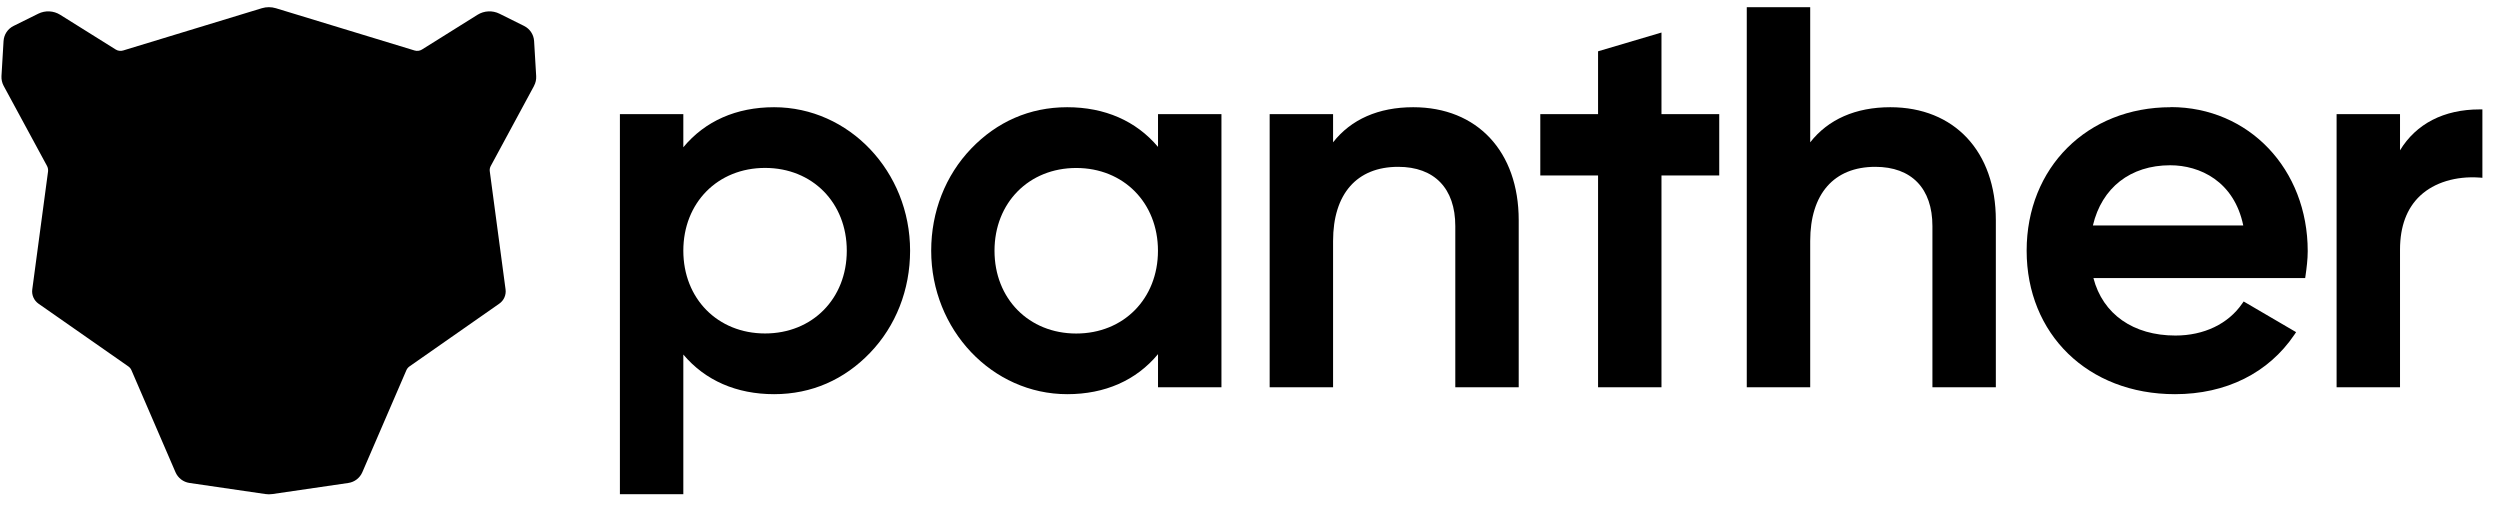
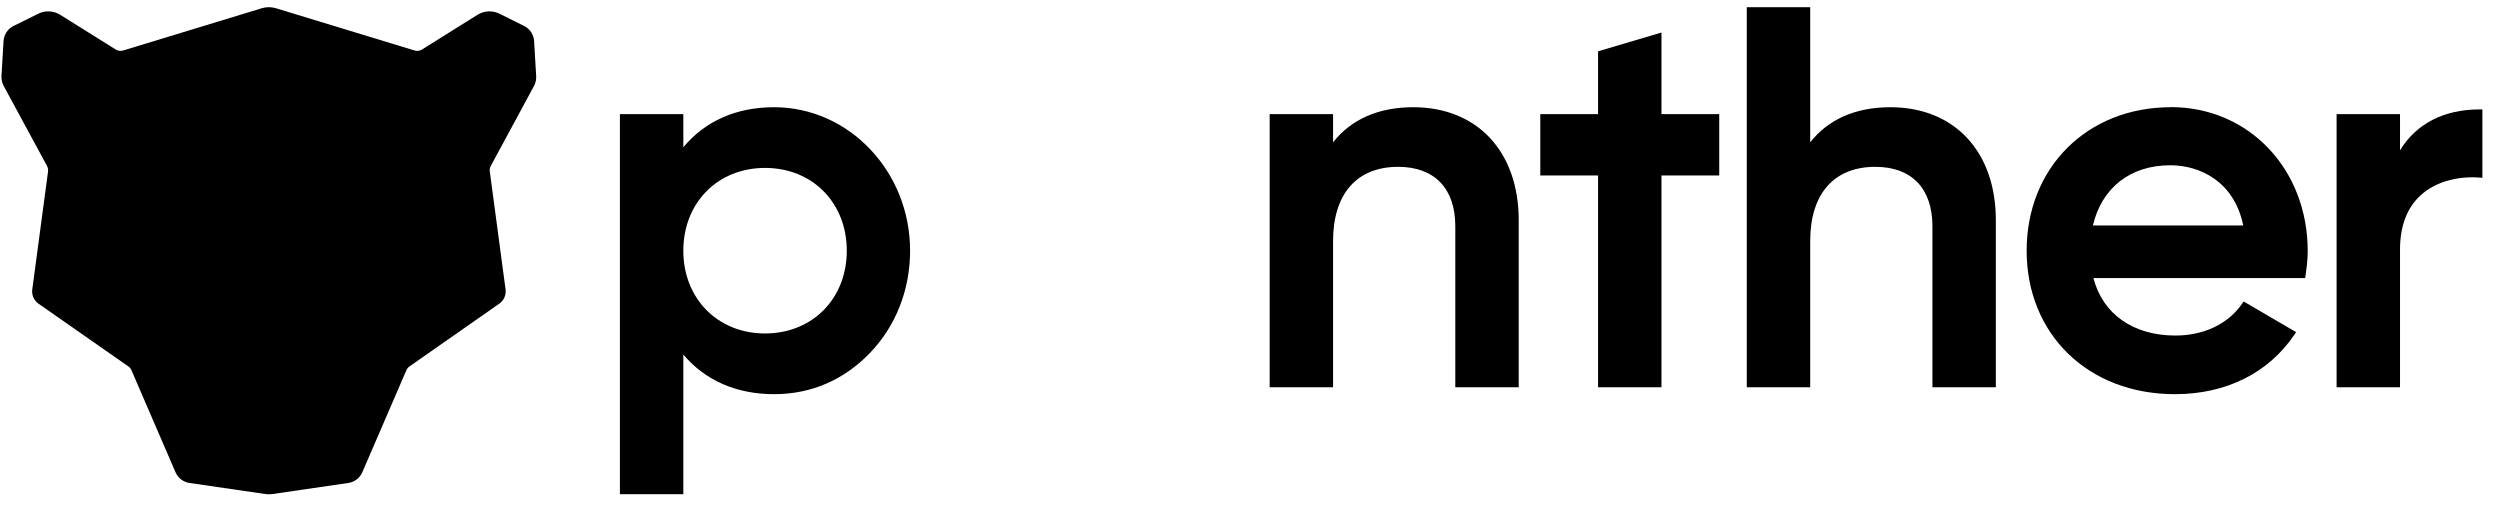
<svg xmlns="http://www.w3.org/2000/svg" width="161" height="33" viewBox="0 0 161 33" fill="none">
  <g clip-path="url(#clip0_1837_13059)">
    <path d="M116.577 9.166C117.734 7.686 119.504 6.905 121.736 6.905C125.865 6.905 128.532 9.762 128.532 14.181V24.939H124.448V14.56C124.448 12.135 123.105 10.744 120.769 10.744C118.106 10.744 116.577 12.485 116.577 15.524V24.939H112.492V0.462H116.577V9.166Z" fill="black" />
    <path d="M106.999 24.939V11.298H110.719V7.351H106.999V2.095L102.915 3.304V7.351H99.195V11.298H102.915V24.939H106.999Z" fill="black" />
    <path fill-rule="evenodd" clip-rule="evenodd" d="M49.852 6.905C47.42 6.905 45.408 7.794 44.006 9.483V7.351H39.922V31.828H44.006V22.833C45.416 24.503 47.428 25.385 49.854 25.385C52.279 25.385 54.381 24.44 56.029 22.725C57.695 20.992 58.61 18.656 58.61 16.145C58.61 11.049 54.683 6.906 49.852 6.905ZM49.27 10.814C52.32 10.814 54.533 13.057 54.533 16.145C54.533 19.232 52.32 21.475 49.27 21.475C46.219 21.475 44.006 19.232 44.006 16.145C44.006 13.057 46.219 10.814 49.27 10.814Z" fill="black" />
-     <path fill-rule="evenodd" clip-rule="evenodd" d="M74.573 9.457C73.163 7.786 71.151 6.905 68.725 6.905C66.3 6.905 64.198 7.85 62.55 9.564C60.884 11.298 59.969 13.634 59.969 16.145C59.969 21.241 63.897 25.385 68.729 25.385C71.162 25.385 73.174 24.496 74.576 22.807V24.939H78.661V7.351H74.576V9.453L74.573 9.457ZM69.309 21.479C66.259 21.479 64.046 19.236 64.046 16.148C64.046 13.061 66.259 10.818 69.309 10.818C72.359 10.818 74.573 13.061 74.573 16.148C74.573 19.236 72.359 21.479 69.309 21.479Z" fill="black" />
    <path d="M85.85 9.166C87.007 7.686 88.778 6.905 91.009 6.905C95.138 6.905 97.805 9.762 97.805 14.181V24.939H93.721V14.56C93.721 12.135 92.378 10.744 90.042 10.744C87.379 10.744 85.85 12.485 85.85 15.524V24.939H81.766V7.351H85.85V9.166Z" fill="black" />
    <path fill-rule="evenodd" clip-rule="evenodd" d="M139.794 6.905C134.418 6.905 130.516 10.792 130.516 16.145C130.516 21.498 134.445 25.385 140.069 25.385C143.357 25.385 146.091 24.023 147.762 21.55L147.869 21.39L144.492 19.415L144.395 19.552C143.499 20.858 141.933 21.609 140.099 21.609C137.379 21.609 135.419 20.229 134.816 17.908H148.453L148.476 17.752C148.546 17.268 148.617 16.703 148.617 16.175C148.617 10.885 144.823 6.897 139.79 6.897L139.794 6.905ZM139.76 10.643C141.665 10.643 143.874 11.666 144.466 14.519H134.783C135.356 12.086 137.201 10.643 139.76 10.643Z" fill="black" />
    <path d="M154.561 9.681V7.351H150.477V24.939H154.561V16.078C154.561 14.575 155 13.4 155.871 12.592C156.775 11.752 158.158 11.331 159.672 11.435L159.866 11.45V7.046H159.684C157.384 7.046 155.596 7.974 154.561 9.681Z" fill="black" />
    <path d="M34.396 5.525L31.606 10.688C31.547 10.796 31.524 10.918 31.543 11.041L32.558 18.637C32.607 18.994 32.45 19.351 32.153 19.556L26.372 23.596C26.283 23.659 26.216 23.741 26.171 23.841L23.333 30.414C23.173 30.782 22.835 31.043 22.437 31.102L17.541 31.817C17.392 31.839 17.244 31.839 17.095 31.817L12.2 31.102C11.802 31.043 11.463 30.782 11.303 30.414L8.465 23.841C8.424 23.741 8.353 23.659 8.264 23.596L2.483 19.56C2.186 19.351 2.03 18.998 2.078 18.641L3.094 11.045C3.108 10.922 3.086 10.799 3.03 10.691L0.233 5.525C0.133 5.335 0.084 5.119 0.095 4.904L0.229 2.642C0.255 2.225 0.497 1.857 0.873 1.671L2.465 0.882C2.915 0.659 3.451 0.685 3.878 0.953L7.453 3.189C7.595 3.278 7.769 3.3 7.929 3.252L16.864 0.529C17.158 0.44 17.471 0.44 17.765 0.529L26.7 3.252C26.86 3.3 27.034 3.278 27.176 3.189L30.75 0.953C31.178 0.685 31.714 0.659 32.164 0.882L33.752 1.671C34.124 1.857 34.37 2.225 34.396 2.642L34.53 4.904C34.541 5.119 34.496 5.335 34.392 5.525H34.396Z" fill="black" />
  </g>
  <defs>
    <clipPath id="clip0_1837_13059">
      <rect width="160" height="32" fill="white" transform="translate(0.094 0.148)" />
    </clipPath>
  </defs>
</svg>